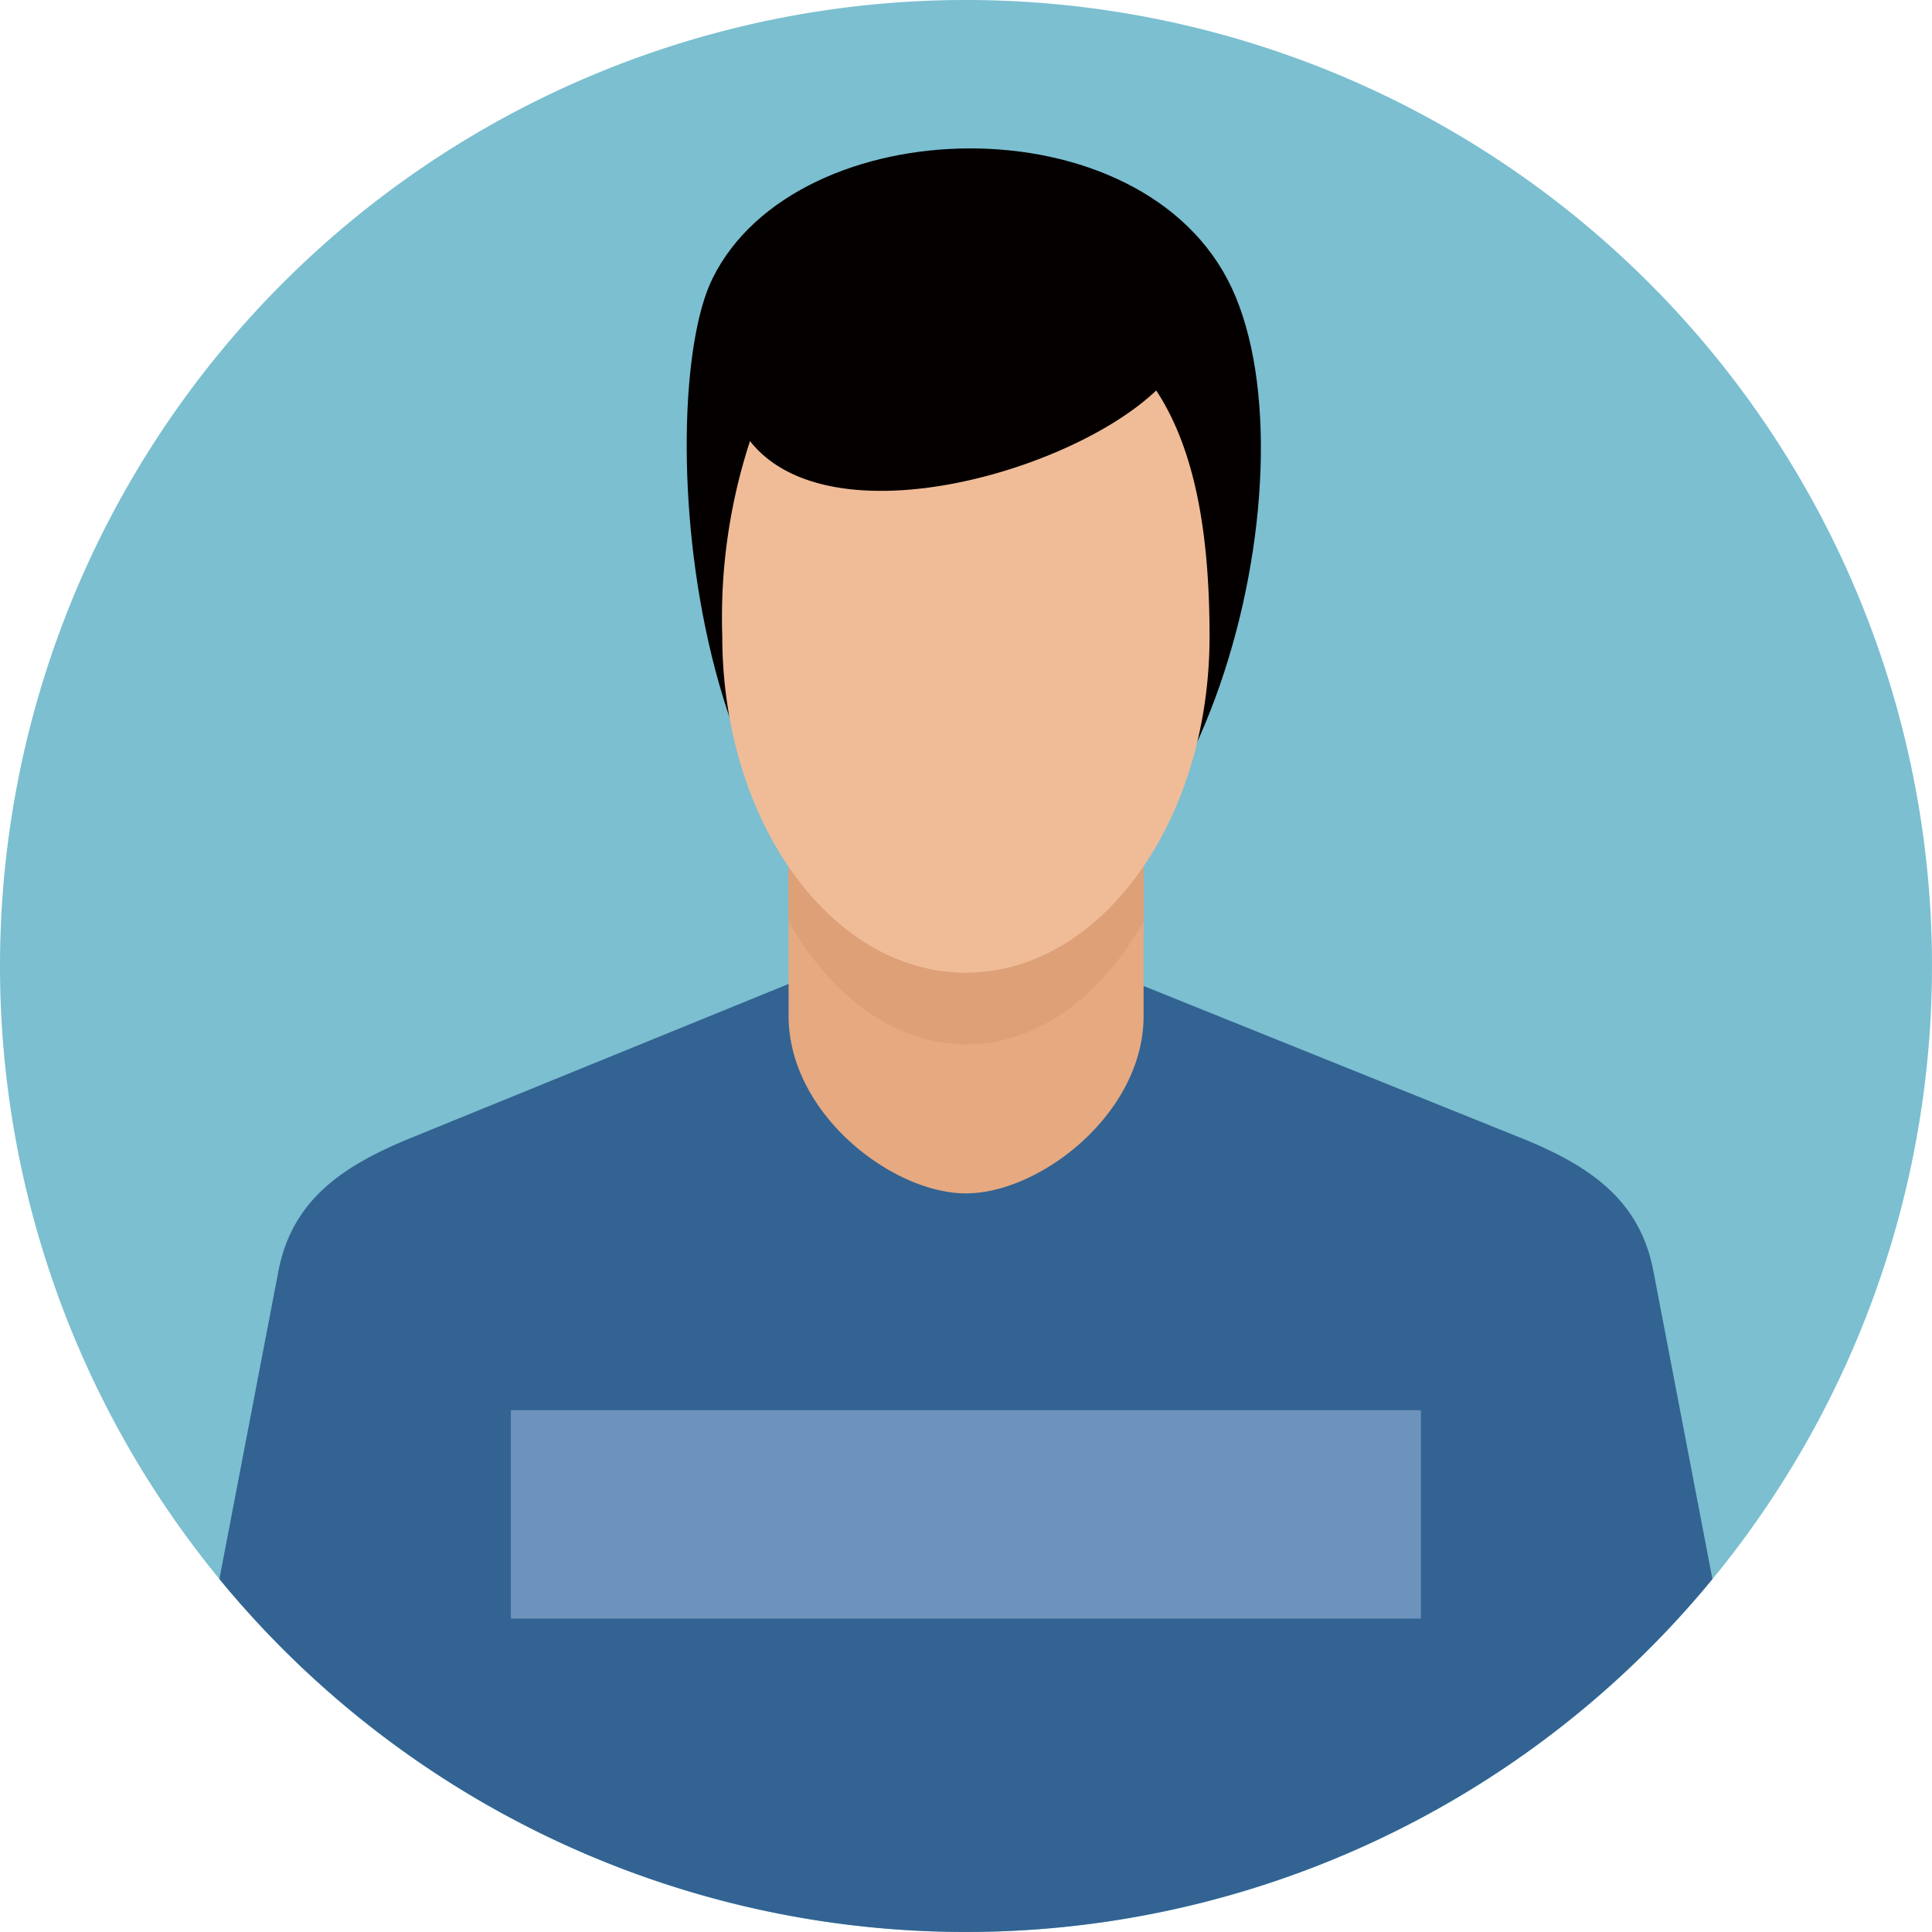
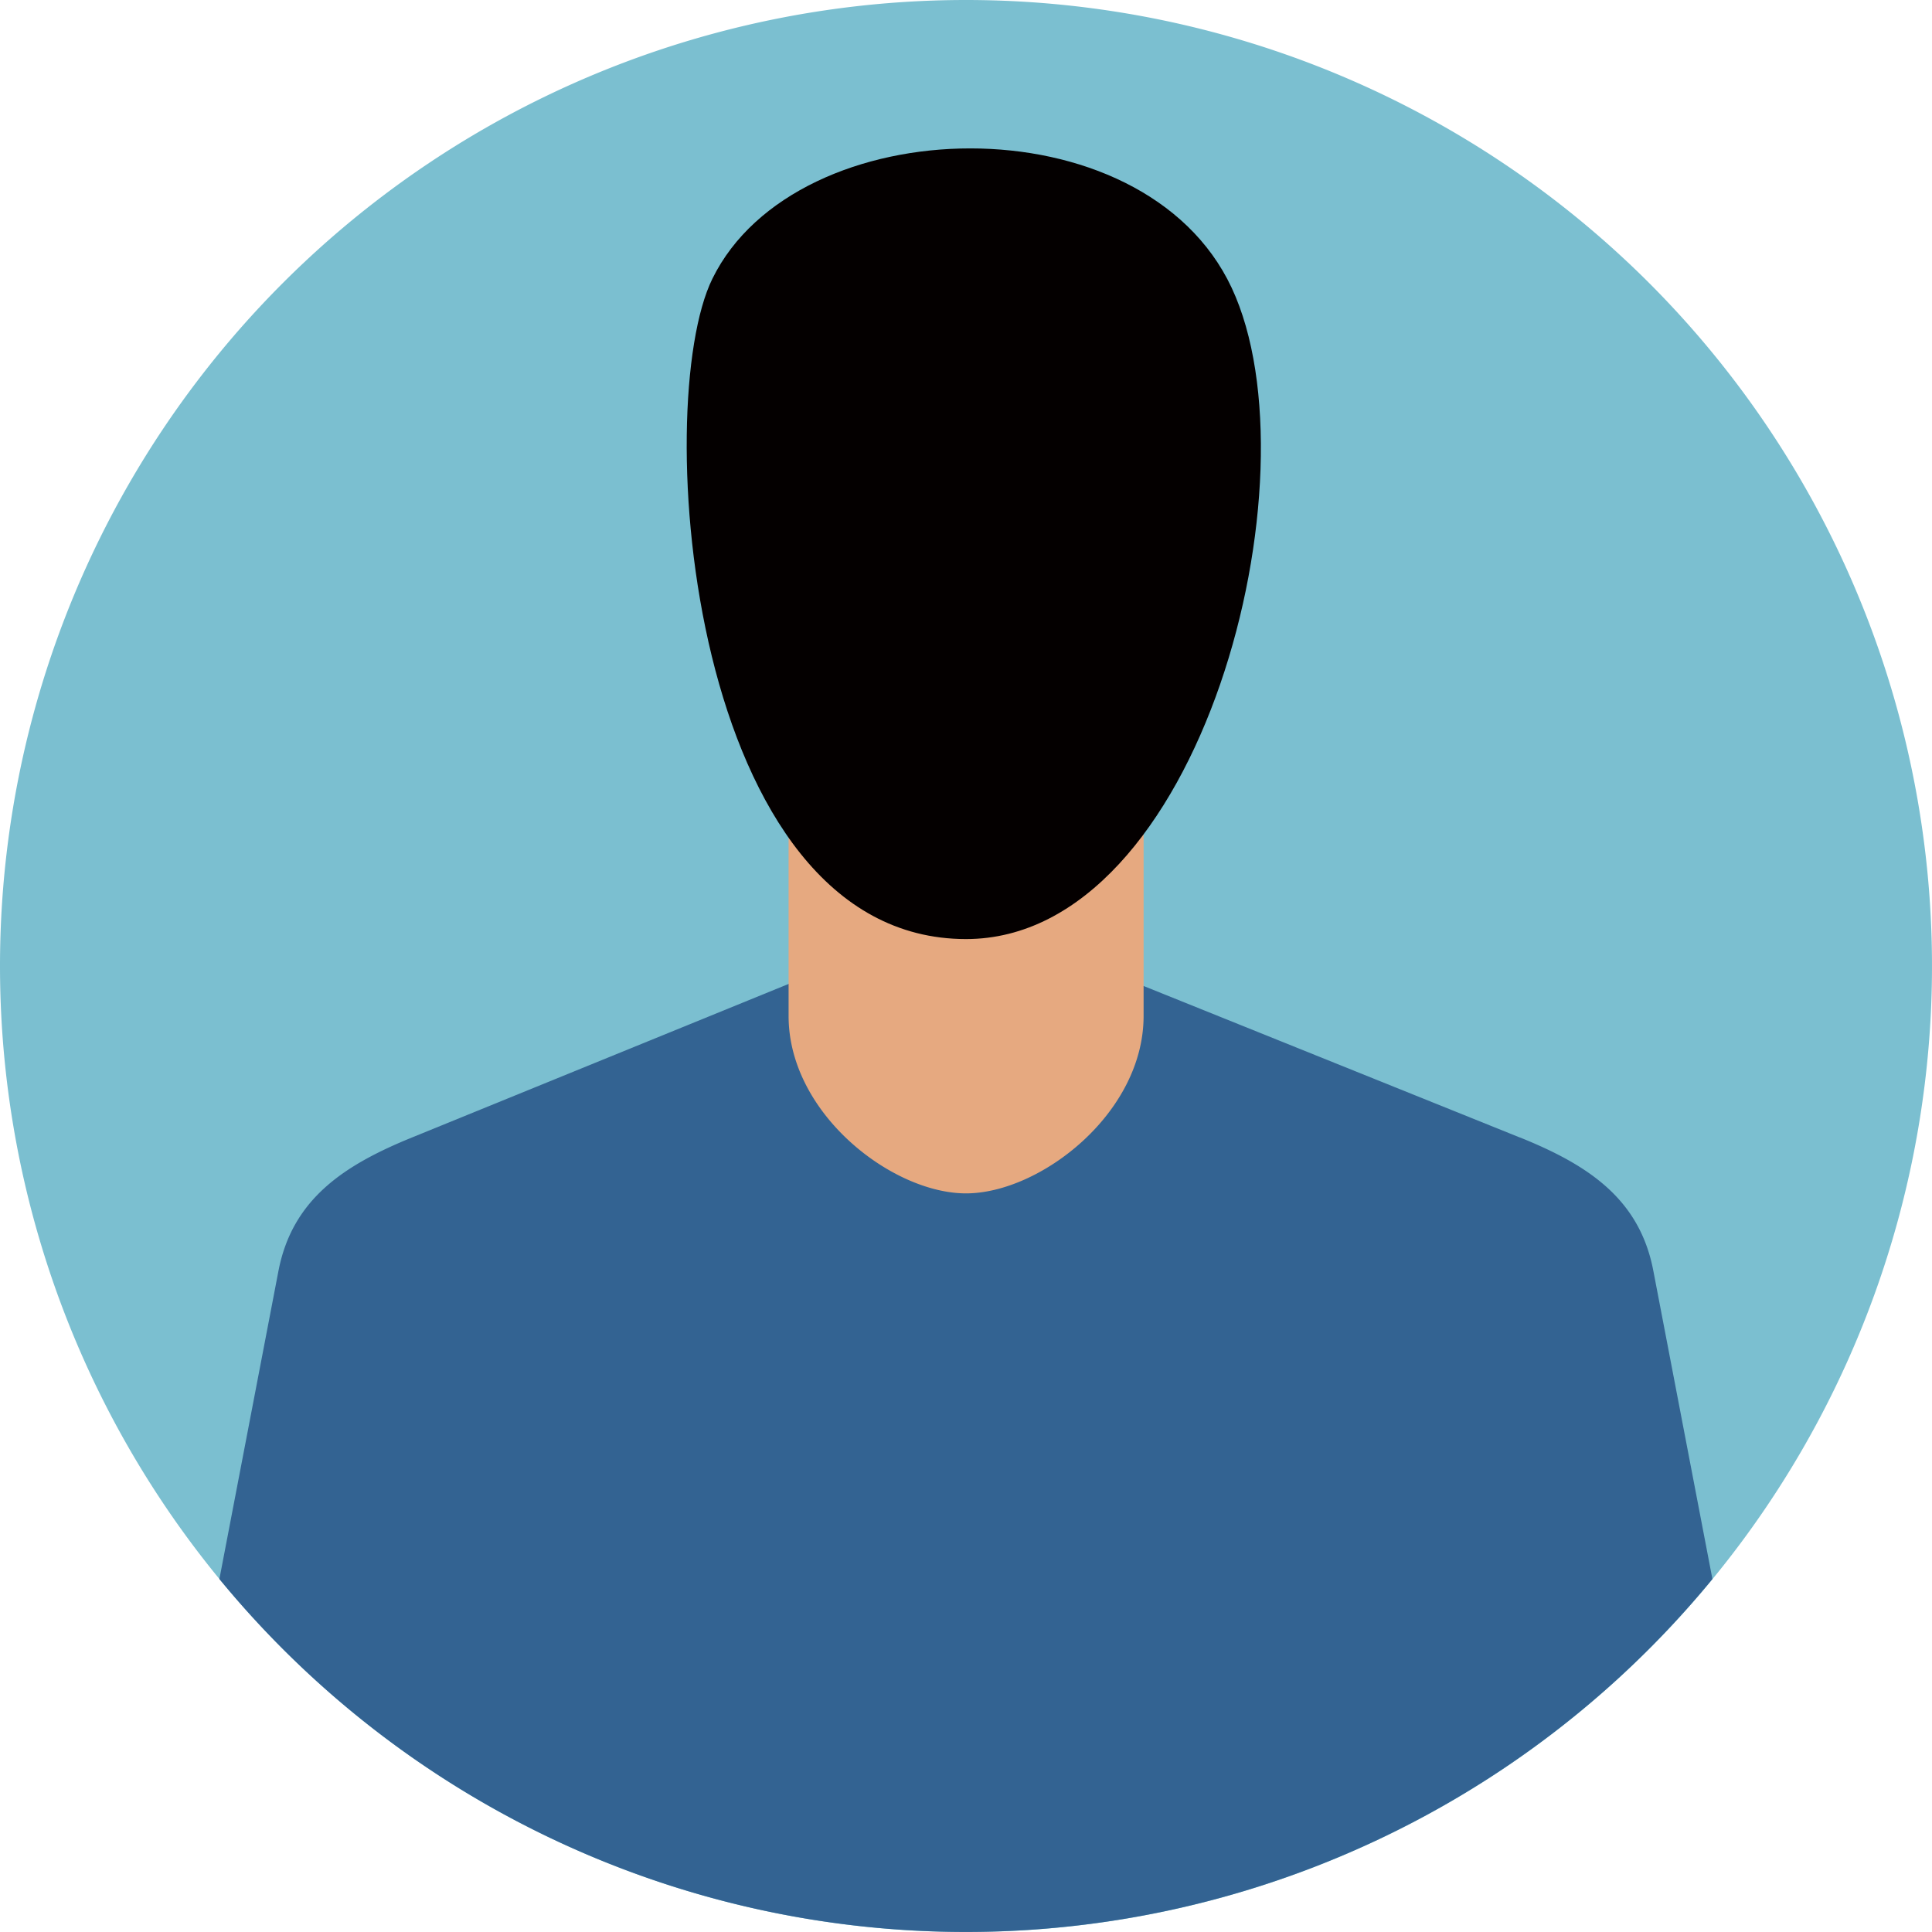
<svg xmlns="http://www.w3.org/2000/svg" viewBox="0 0 104 104">
  <title>20代男性</title>
  <path d="M52,0A52,52,0,1,1,0,52v0A52,52,0,0,1,52,0Z" style="fill:#7bbfd0;fill-rule:evenodd" />
  <path d="M81.81,61.23l-30-12.08L22.18,61.23c-3.66,1.49-6.44,3.31-7.19,7.18L11.81,85a52,52,0,0,0,80.37,0L89,68.41c-.74-3.88-3.51-5.7-7.18-7.18Z" style="fill:#336392;fill-rule:evenodd" />
  <path d="M52,34.39h0a9.58,9.58,0,0,0-9.55,9.55V54.69c0,5.25,5.57,9.55,9.55,9.55s9.56-4.3,9.56-9.55V43.94A9.58,9.58,0,0,0,52,34.39Z" style="fill:#e6a980;fill-rule:evenodd" />
-   <path d="M52,34.39h0a9.58,9.58,0,0,0-9.55,9.55V49.6c2.27,4,5.71,6.62,9.55,6.62s7.29-2.58,9.56-6.62V43.94A9.58,9.58,0,0,0,52,34.39Z" style="fill:#dda077;fill-rule:evenodd" />
  <path d="M38.35,15C35,21.8,37.06,50.55,52,50.55c12.66,0,19.06-24.9,14.3-35.06S42.87,5.81,38.35,15Z" style="fill:#040000;fill-rule:evenodd" />
-   <path d="M40.38,23.72a30.57,30.57,0,0,0-1.5,10.51c0,10,5.87,18.13,13.11,18.13s13.12-8.11,13.12-18.1c0-5.23-.69-9.93-2.87-13.24-4.65,4.43-17.63,8.11-21.87,2.72Z" style="fill:#f0bc97;fill-rule:evenodd" />
-   <polygon points="27.5 75.91 76.49 75.91 76.49 87.13 27.5 87.13 27.5 75.91 27.5 75.91" style="fill:#6d93bc;fill-rule:evenodd" />
</svg>